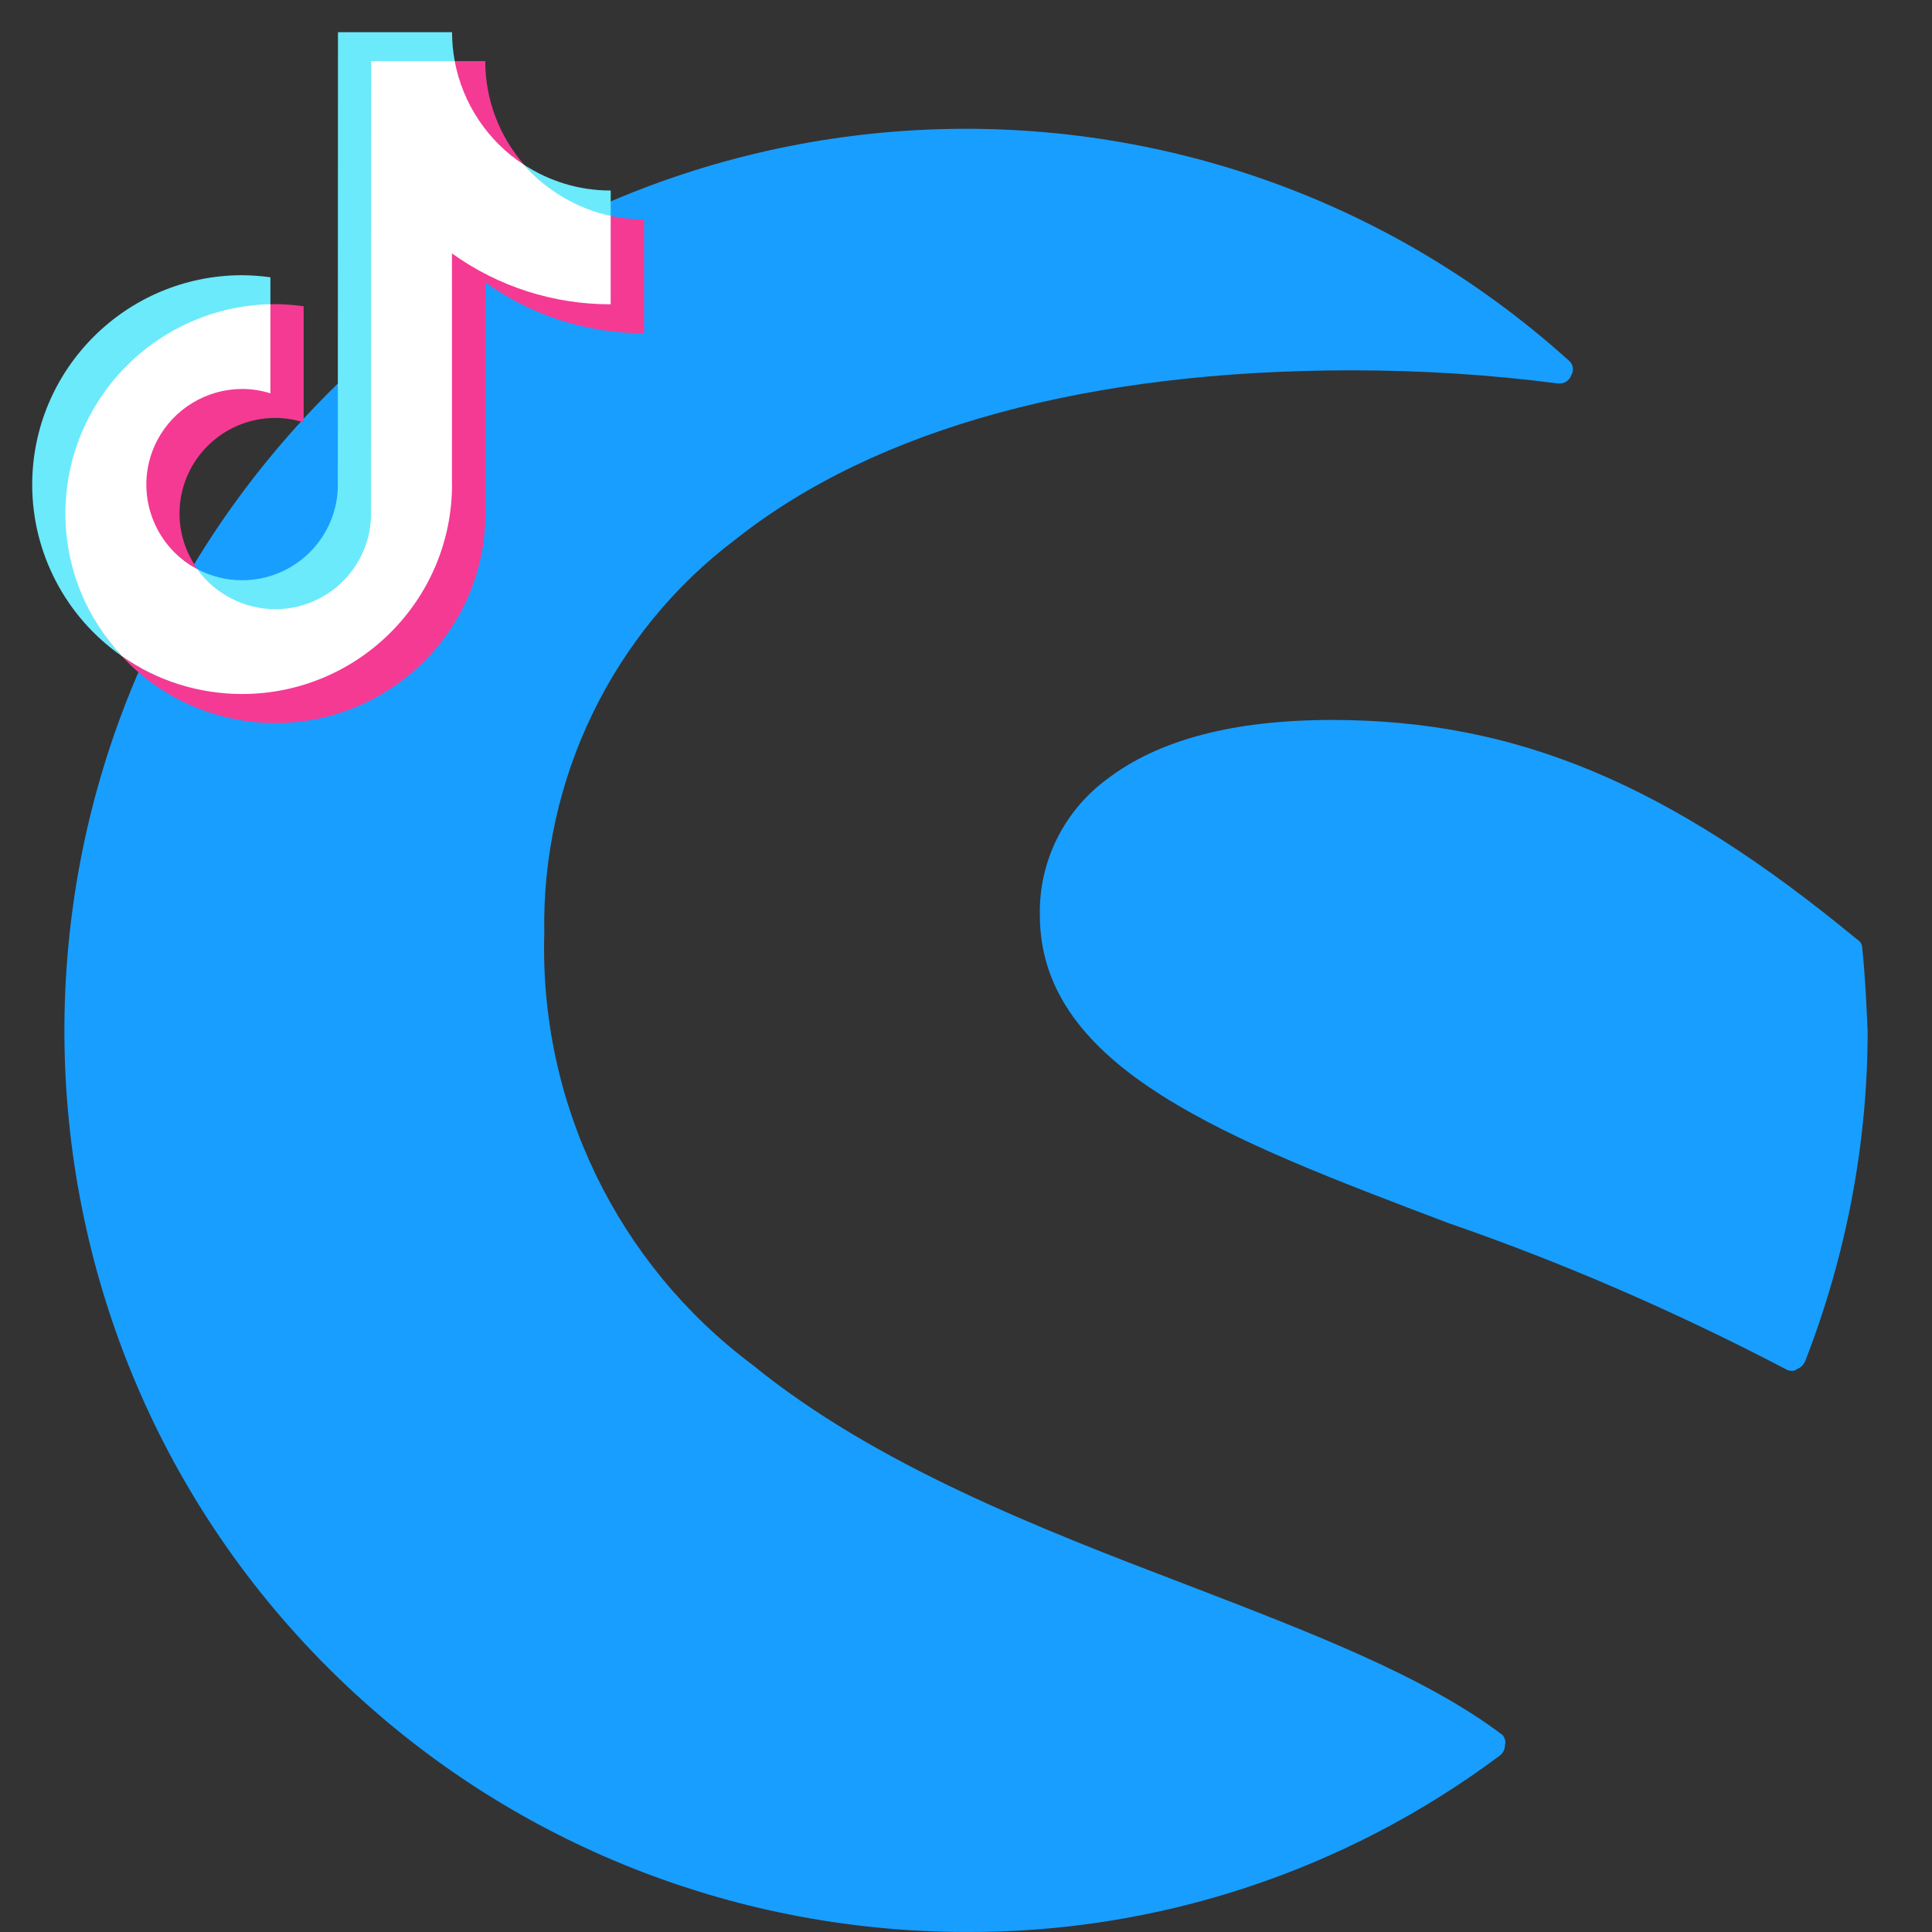
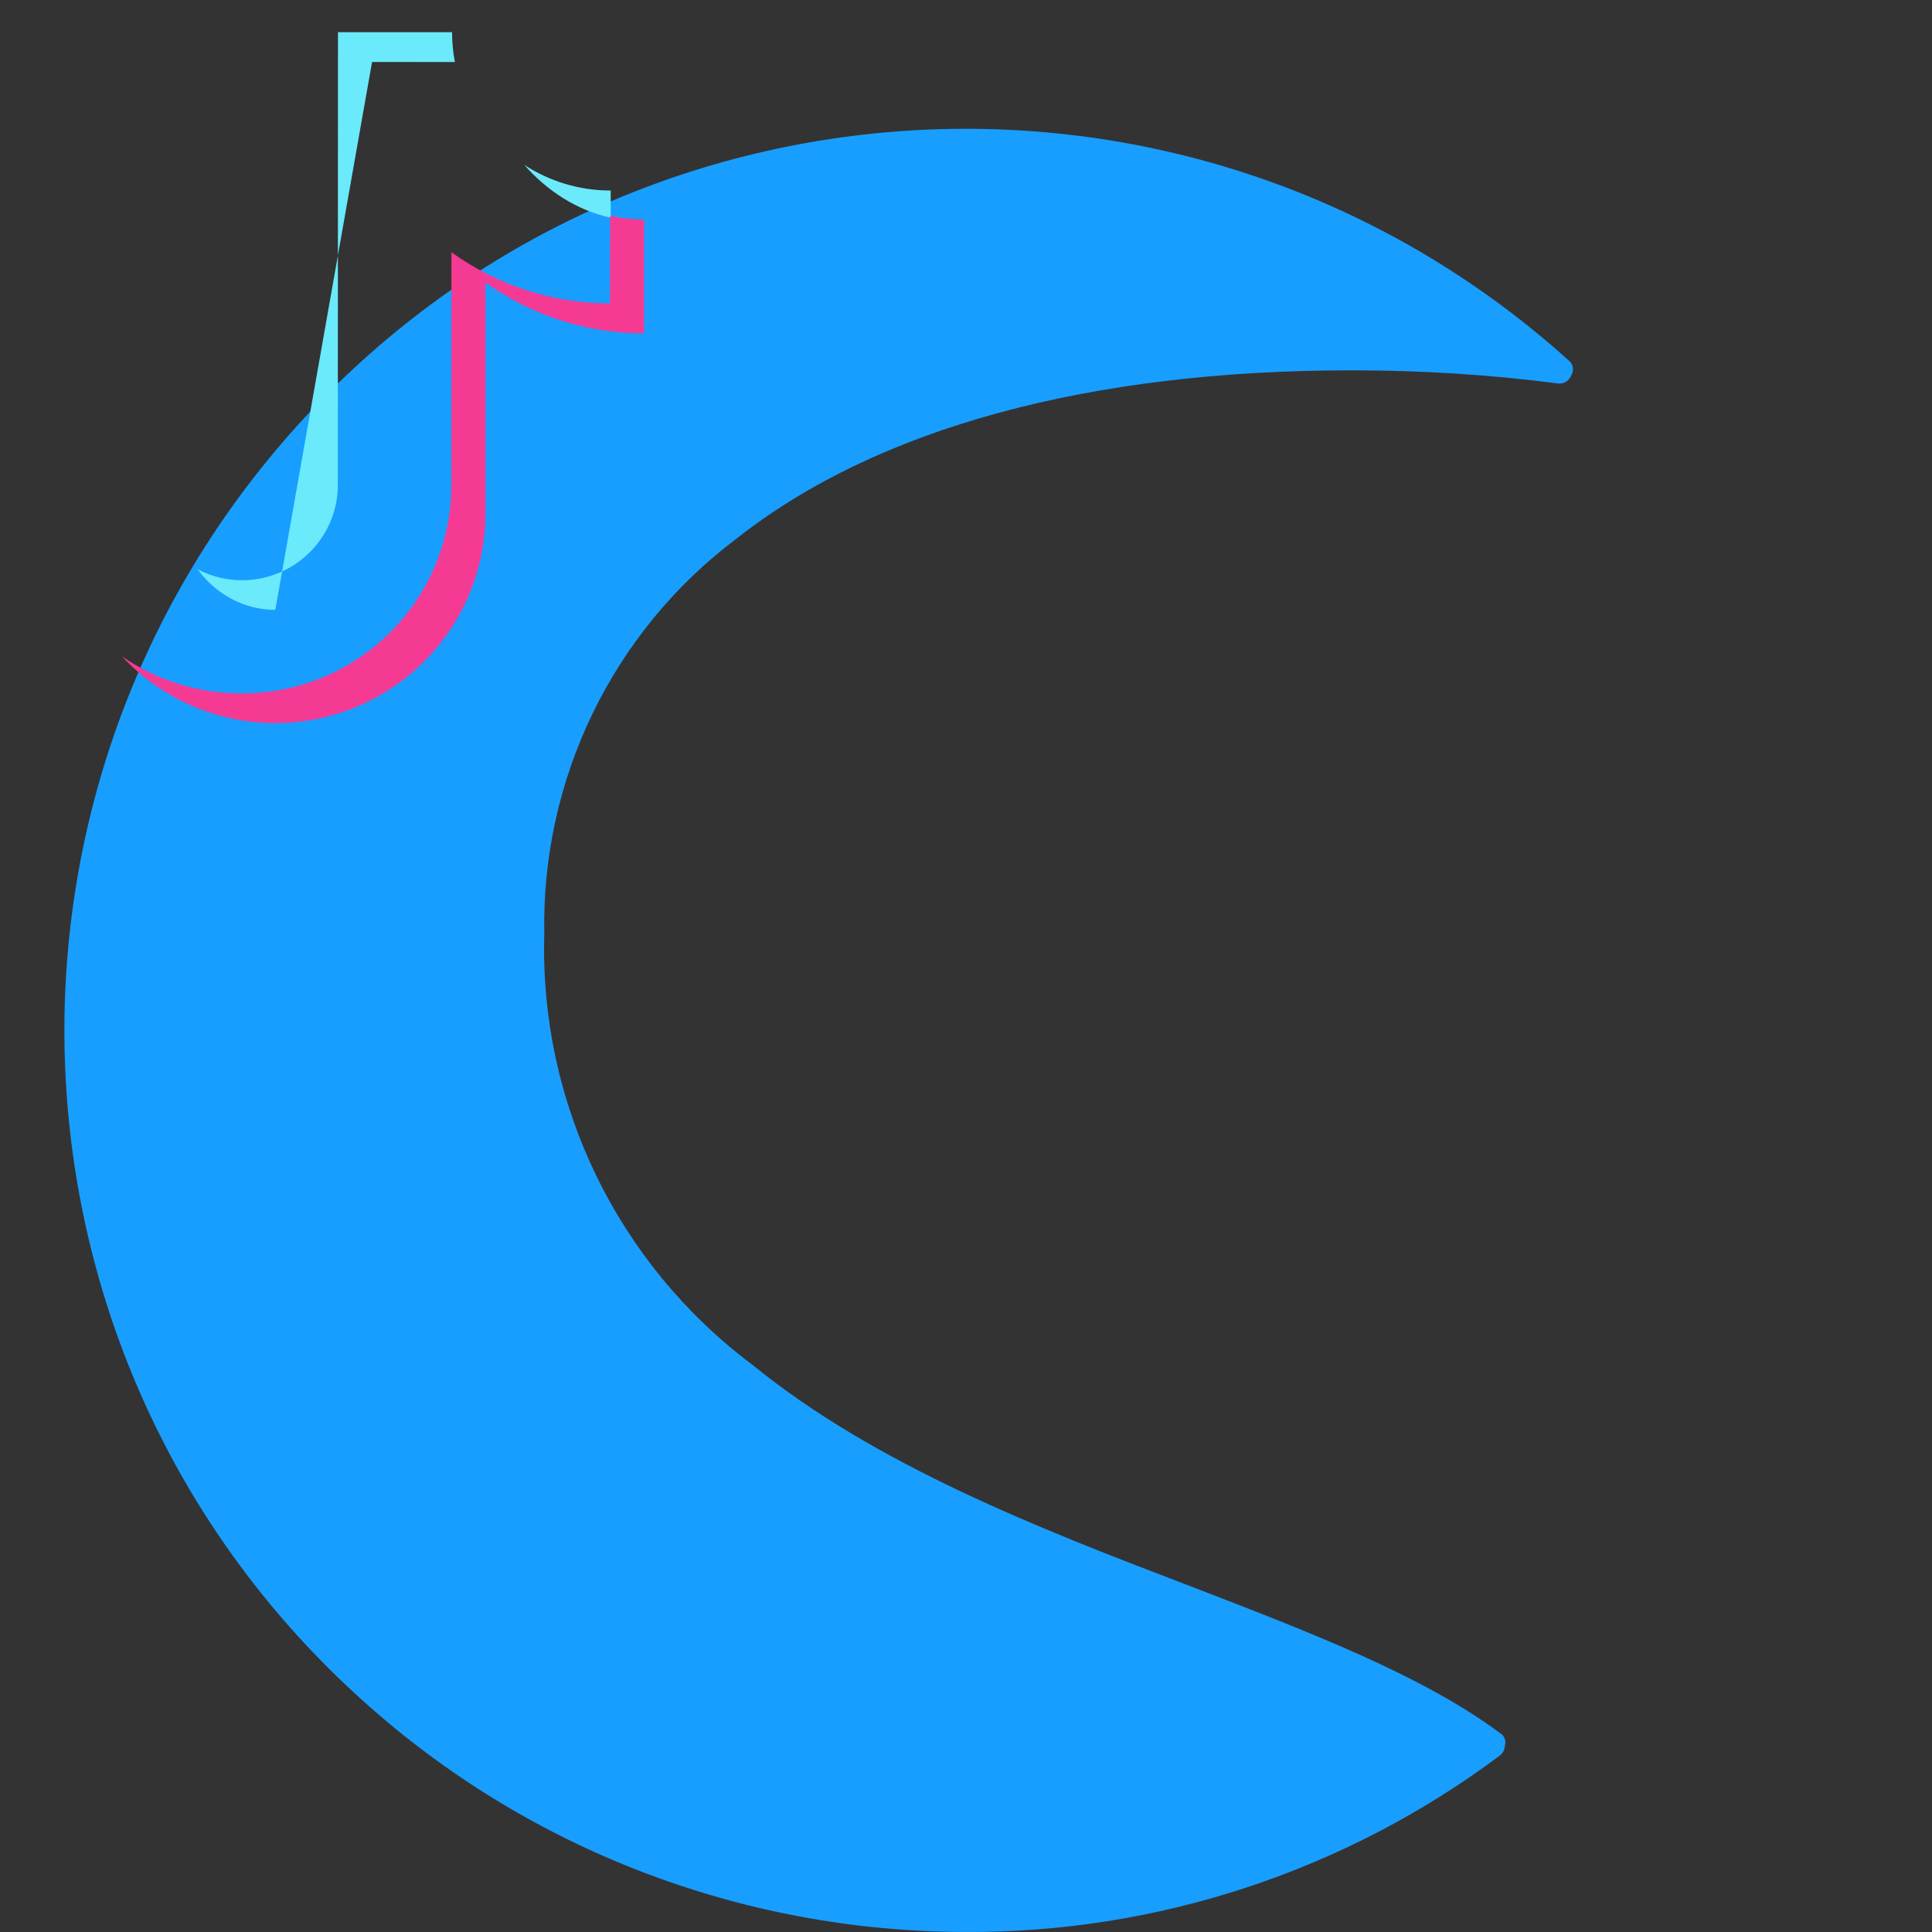
<svg xmlns="http://www.w3.org/2000/svg" width="60" height="60" viewBox="0 0 60 60" fill="none">
  <rect x="0" y="0" width="60" height="60" fill="#333333" stroke="none" />
  <path d="M46.662 53.881C44.227 52.04 40.658 50.683 36.847 49.214C32.312 47.484 27.182 45.495 23.372 42.389C19.171 39.246 16.755 34.262 16.903 29C16.81 24.202 19.022 19.627 22.851 16.745C27.219 13.286 33.836 11.501 41.978 11.501C44.115 11.501 46.253 11.631 48.39 11.91C48.576 11.928 48.743 11.817 48.799 11.649C48.892 11.501 48.855 11.296 48.706 11.184C37.219 0.845 19.524 1.775 9.189 13.267C-1.145 24.76 -0.234 42.463 11.253 52.803C16.383 57.433 23.037 59.981 29.952 59.999C35.937 60.037 41.792 58.103 46.587 54.514C46.68 54.439 46.736 54.328 46.736 54.197C46.773 54.086 46.736 53.974 46.662 53.881Z" fill="#189EFF" />
-   <path d="M57.833 29.445C57.833 29.333 57.778 29.24 57.685 29.184C51.83 24.349 47.108 22.359 41.365 22.359C38.317 22.359 35.974 22.973 34.376 24.2C33.038 25.186 32.257 26.767 32.294 28.422C32.294 33.201 38.205 35.414 44.971 37.98C48.577 39.226 52.071 40.751 55.454 42.518C55.51 42.555 55.584 42.573 55.659 42.573C55.714 42.573 55.77 42.555 55.807 42.518C55.919 42.48 56.012 42.387 56.068 42.257C57.331 39.003 58.001 35.526 58.001 32.029C57.963 31.174 57.926 30.319 57.833 29.445Z" fill="#189EFF" />
-   <path d="M8.398 9.485V8.611C8.106 8.571 7.812 8.549 7.518 8.547C3.92 8.551 1.004 11.462 1 15.051C1 17.173 2.039 19.161 3.783 20.376C3.754 20.342 3.722 20.309 3.693 20.276C2.663 19.126 2.072 17.608 2.072 15.947C2.061 12.435 4.875 9.559 8.398 9.485Z" fill="#6AEAFB" />
-   <path d="M8.55 18.94C10.16 18.929 11.477 17.661 11.548 16.057L11.555 1.924L14.128 1.927L14.122 1.896C14.067 1.601 14.039 1.301 14.039 1H10.496L10.491 15.161C10.431 16.756 9.119 18.018 7.519 18.02C7.022 18.02 6.551 17.897 6.137 17.679C6.678 18.428 7.556 18.94 8.55 18.94ZM18.966 6.76V5.917C17.977 5.917 17.055 5.624 16.282 5.121C16.97 5.908 17.905 6.533 18.966 6.76Z" fill="#6AEAFB" />
-   <path d="M16.282 5.121C15.5 4.229 15.07 3.084 15.07 1.898H14.096C14.347 3.244 15.173 4.4 16.282 5.121ZM7.519 12.055C5.865 12.068 4.529 13.403 4.516 15.051C4.516 16.192 5.192 17.182 6.138 17.68C5.772 17.177 5.575 16.57 5.575 15.949C5.576 14.308 6.909 12.98 8.552 12.979C8.857 12.979 9.152 13.03 9.43 13.117V9.511C9.139 9.47 8.846 9.448 8.552 9.446C8.5 9.446 8.45 9.45 8.398 9.45L8.374 9.454L8.372 12.178C8.095 12.092 7.807 12.051 7.519 12.055Z" fill="#F53A94" />
+   <path d="M8.55 18.94L11.555 1.924L14.128 1.927L14.122 1.896C14.067 1.601 14.039 1.301 14.039 1H10.496L10.491 15.161C10.431 16.756 9.119 18.018 7.519 18.02C7.022 18.02 6.551 17.897 6.137 17.679C6.678 18.428 7.556 18.94 8.55 18.94ZM18.966 6.76V5.917C17.977 5.917 17.055 5.624 16.282 5.121C16.97 5.908 17.905 6.533 18.966 6.76Z" fill="#6AEAFB" />
  <path d="M18.967 6.707L18.948 6.703L18.941 9.424C17.174 9.422 15.452 8.866 14.02 7.833L14.016 15.055C14.021 18.628 11.122 21.528 7.542 21.533C7.535 21.533 7.529 21.533 7.522 21.533C6.188 21.544 4.881 21.141 3.785 20.381C5.016 21.705 6.744 22.457 8.555 22.457C12.153 22.453 15.071 19.544 15.075 15.953V8.772C16.511 9.802 18.235 10.355 20.003 10.352V6.816C19.645 6.816 19.299 6.777 18.967 6.707Z" fill="#F53A94" />
-   <path d="M14.036 15.053V7.87C15.472 8.901 17.196 9.454 18.965 9.45V6.705C17.922 6.48 16.98 5.925 16.281 5.121C15.15 4.387 14.369 3.222 14.121 1.898H11.526L11.521 16.059C11.462 17.654 10.15 18.917 8.549 18.919C7.592 18.917 6.694 18.456 6.136 17.68C4.681 16.915 4.121 15.119 4.888 13.666C5.402 12.693 6.415 12.083 7.518 12.079C7.825 12.079 8.12 12.129 8.398 12.215V9.446C4.861 9.533 2.037 12.416 2.031 15.945C2.031 17.654 2.698 19.212 3.781 20.375C4.875 21.142 6.18 21.553 7.518 21.553C11.118 21.55 14.034 18.64 14.038 15.049V15.053H14.036Z" fill="white" />
</svg>